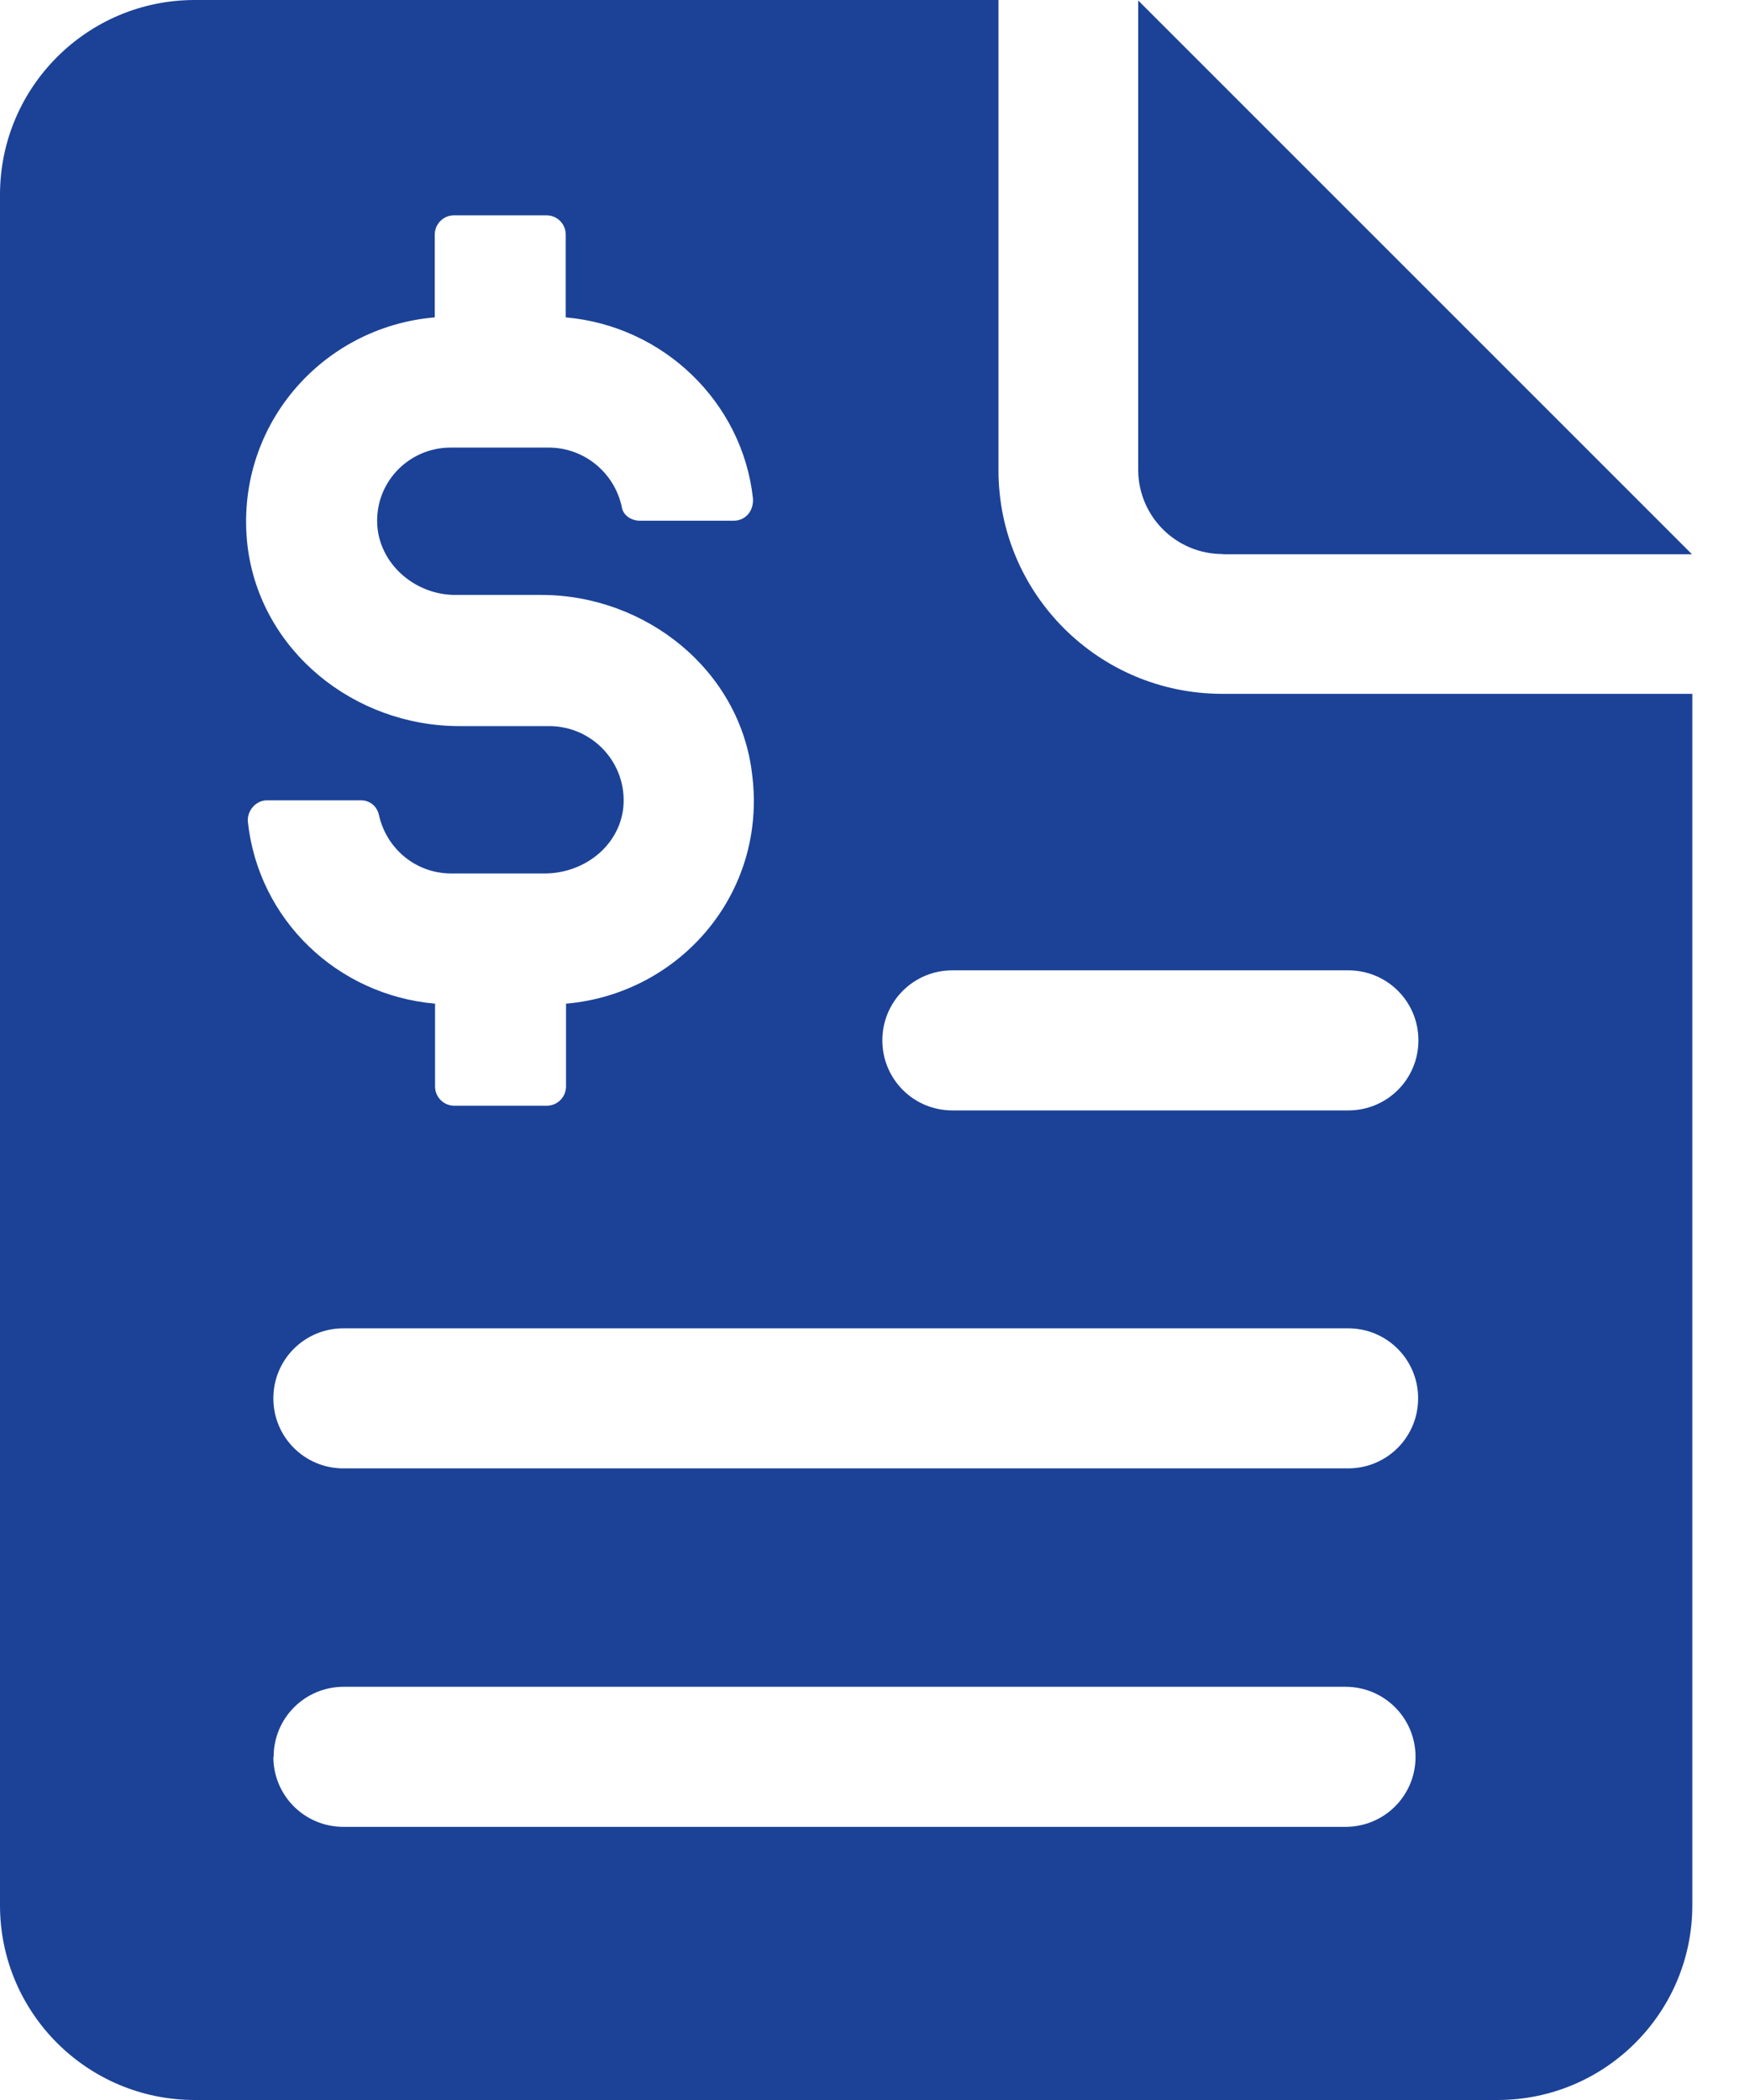
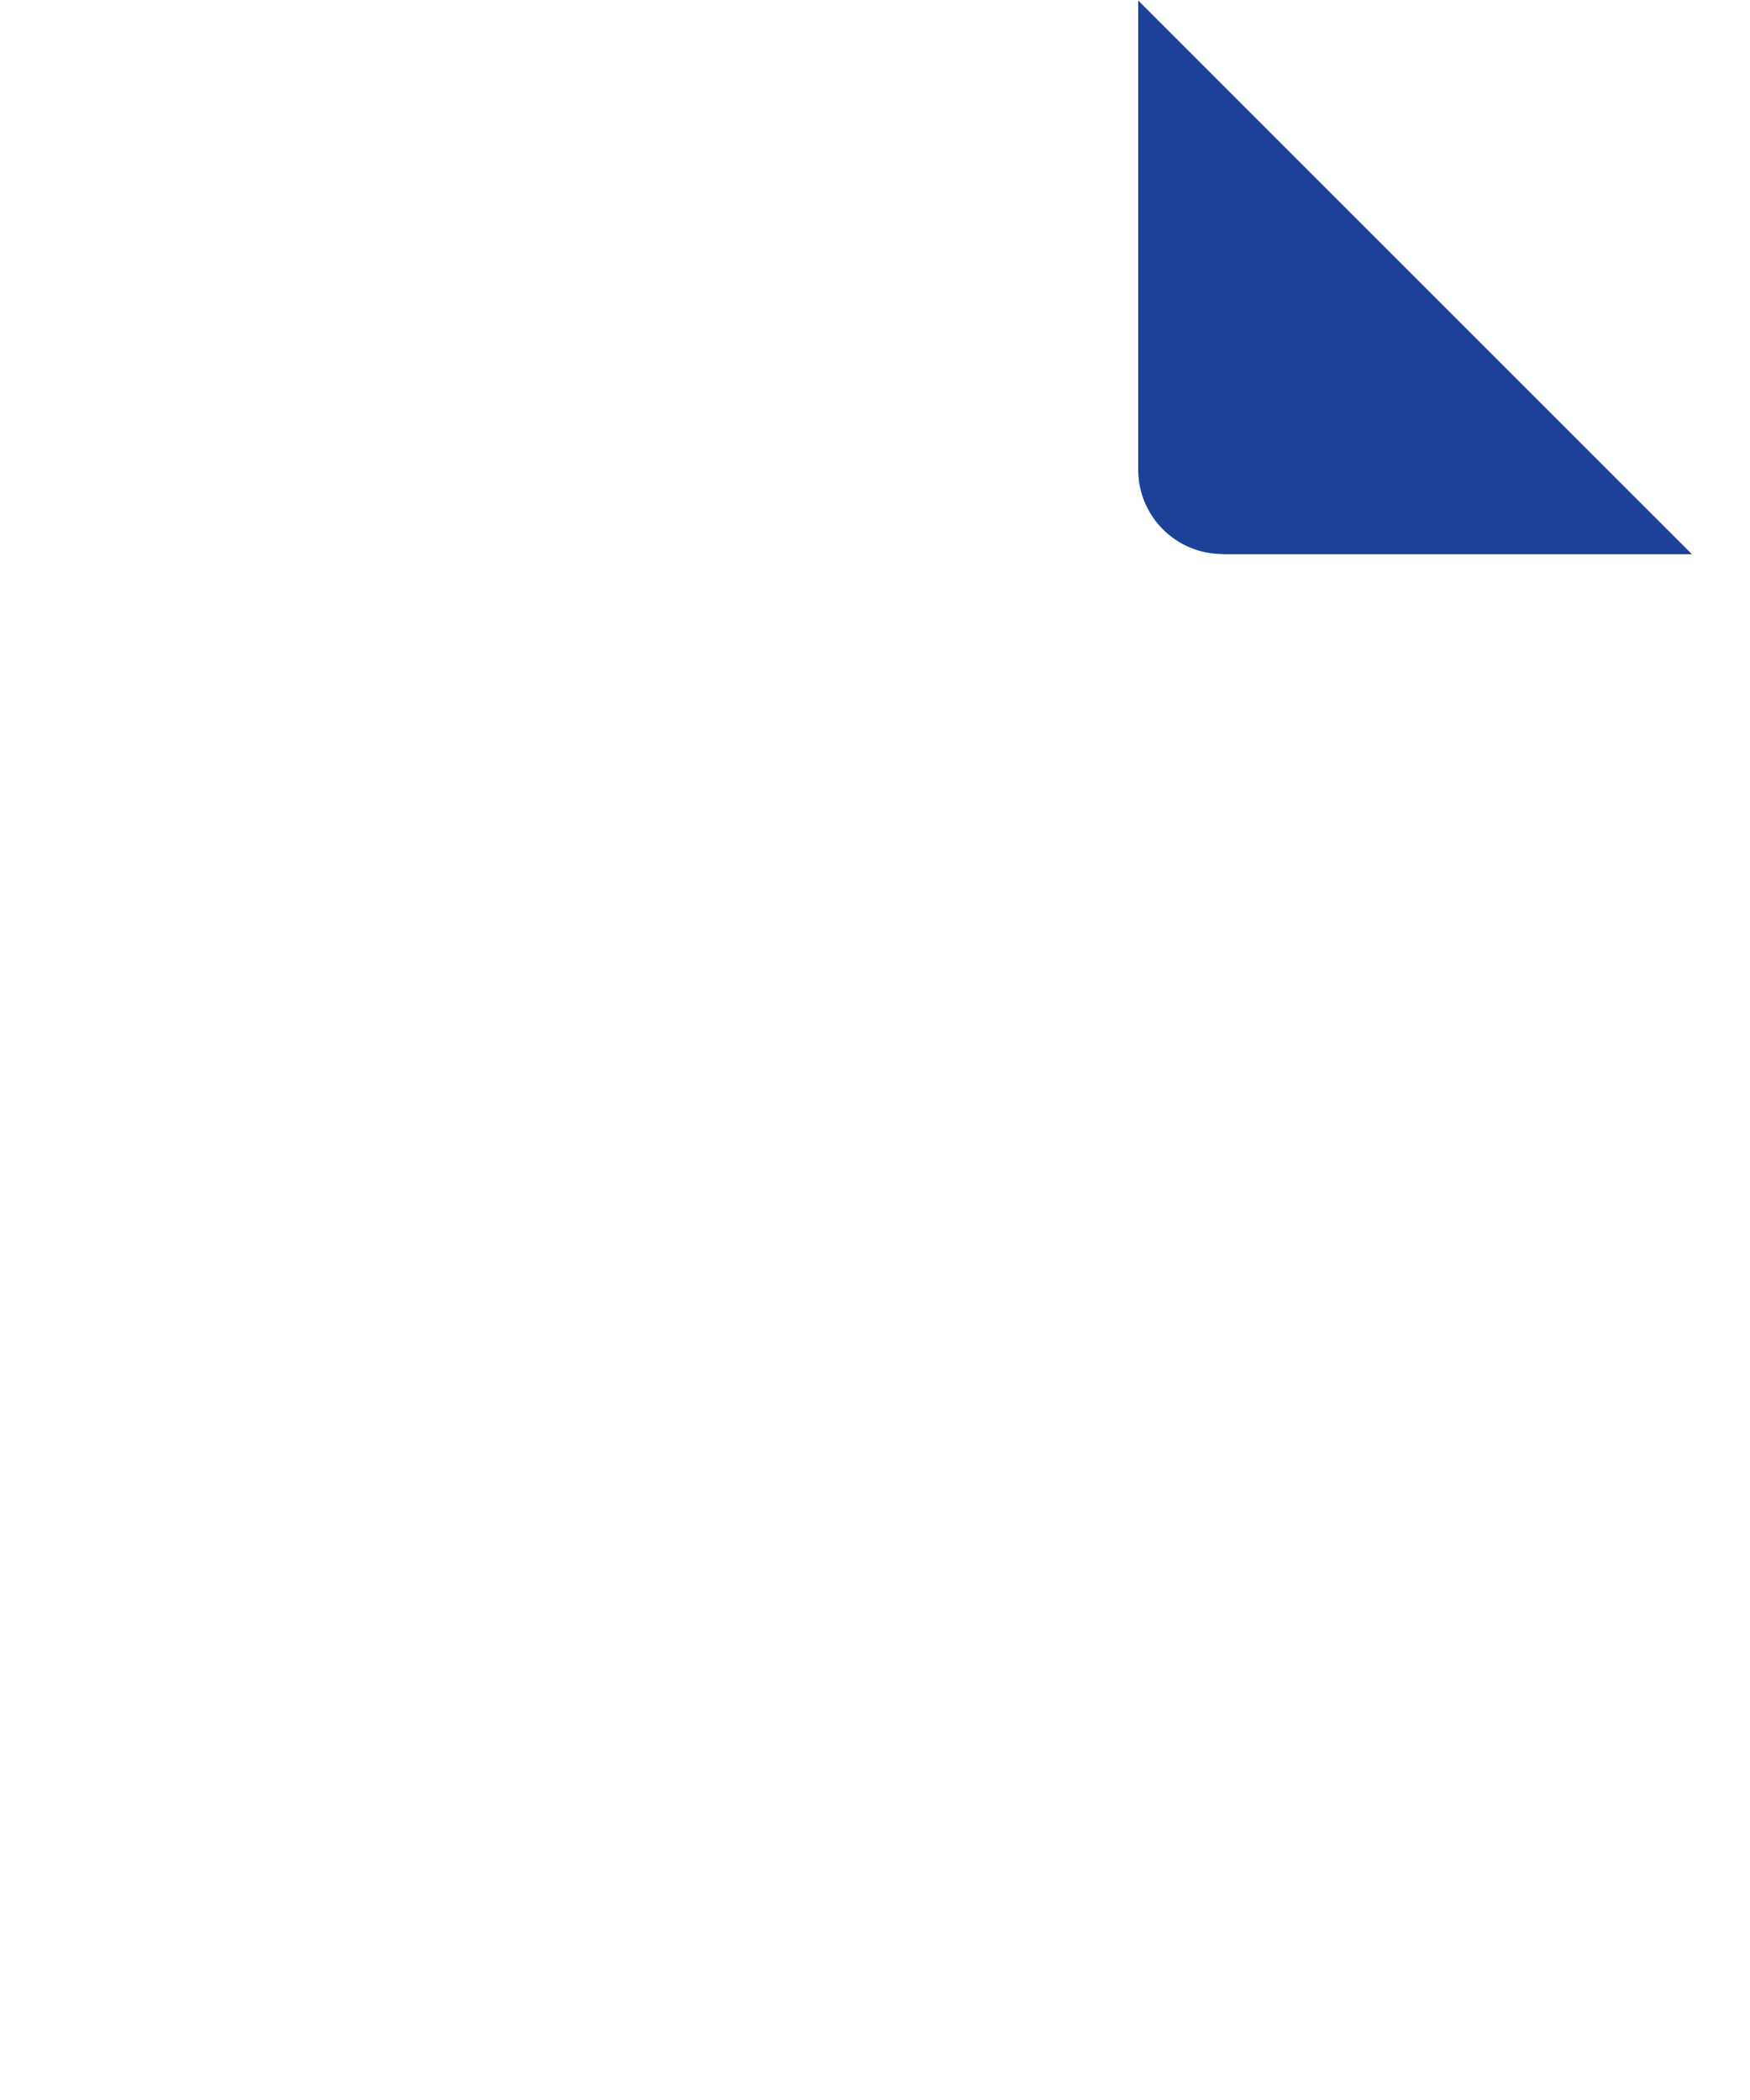
<svg xmlns="http://www.w3.org/2000/svg" width="25" height="30" viewBox="0 0 25 30" fill="none">
-   <path d="M17.462 9.912C15.695 9.912 14.264 8.484 14.264 6.717V0H2.782C1.246 0 0 1.246 0 2.782V27.218C0 28.754 1.246 30 2.782 30H21.393C22.93 30 24.176 28.754 24.176 27.218V9.912H17.459H17.462ZM13.605 13.862H19.262C19.817 13.862 20.263 14.308 20.263 14.862C20.263 15.417 19.817 15.863 19.262 15.863H13.605C13.051 15.863 12.605 15.417 12.605 14.862C12.605 14.308 13.051 13.862 13.605 13.862ZM4.906 20.977C4.352 20.977 3.905 20.531 3.905 19.976C3.905 19.422 4.352 18.976 4.906 18.976H19.259C19.813 18.976 20.259 19.422 20.259 19.976C20.259 20.531 19.813 20.977 19.259 20.977H4.906ZM7.84 10.373H6.565C5.058 10.373 3.723 9.298 3.537 7.807C3.336 6.115 4.582 4.671 6.211 4.534V3.351C6.211 3.199 6.334 3.076 6.486 3.076H7.807C7.959 3.076 8.082 3.199 8.082 3.351V4.534C9.481 4.657 10.604 5.746 10.756 7.115C10.771 7.301 10.648 7.439 10.481 7.439H9.142C9.019 7.439 8.897 7.361 8.882 7.238C8.774 6.747 8.342 6.394 7.837 6.394H6.438C5.824 6.394 5.33 6.918 5.393 7.546C5.456 8.101 5.962 8.499 6.501 8.499H7.732C9.224 8.499 10.574 9.574 10.745 11.065C10.961 12.772 9.7 14.2 8.086 14.338V15.521C8.086 15.673 7.963 15.796 7.811 15.796H6.49C6.338 15.796 6.215 15.673 6.215 15.521V14.338C4.817 14.215 3.693 13.14 3.541 11.742C3.526 11.589 3.649 11.433 3.816 11.433H5.155C5.278 11.433 5.386 11.511 5.415 11.649C5.523 12.125 5.94 12.478 6.446 12.478H7.781C8.335 12.478 8.841 12.095 8.904 11.541C8.967 10.912 8.473 10.373 7.844 10.373H7.84ZM3.909 25.098C3.909 24.544 4.355 24.097 4.91 24.097H19.221C19.776 24.097 20.222 24.544 20.222 25.098C20.222 25.652 19.776 26.098 19.221 26.098H4.906C4.352 26.098 3.905 25.652 3.905 25.098H3.909Z" fill="#1B4297" />
  <path d="M17.469 7.918H24.171L16.26 0.007V6.71C16.26 7.375 16.8 7.915 17.465 7.915L17.469 7.918Z" fill="#1B4297" />
</svg>